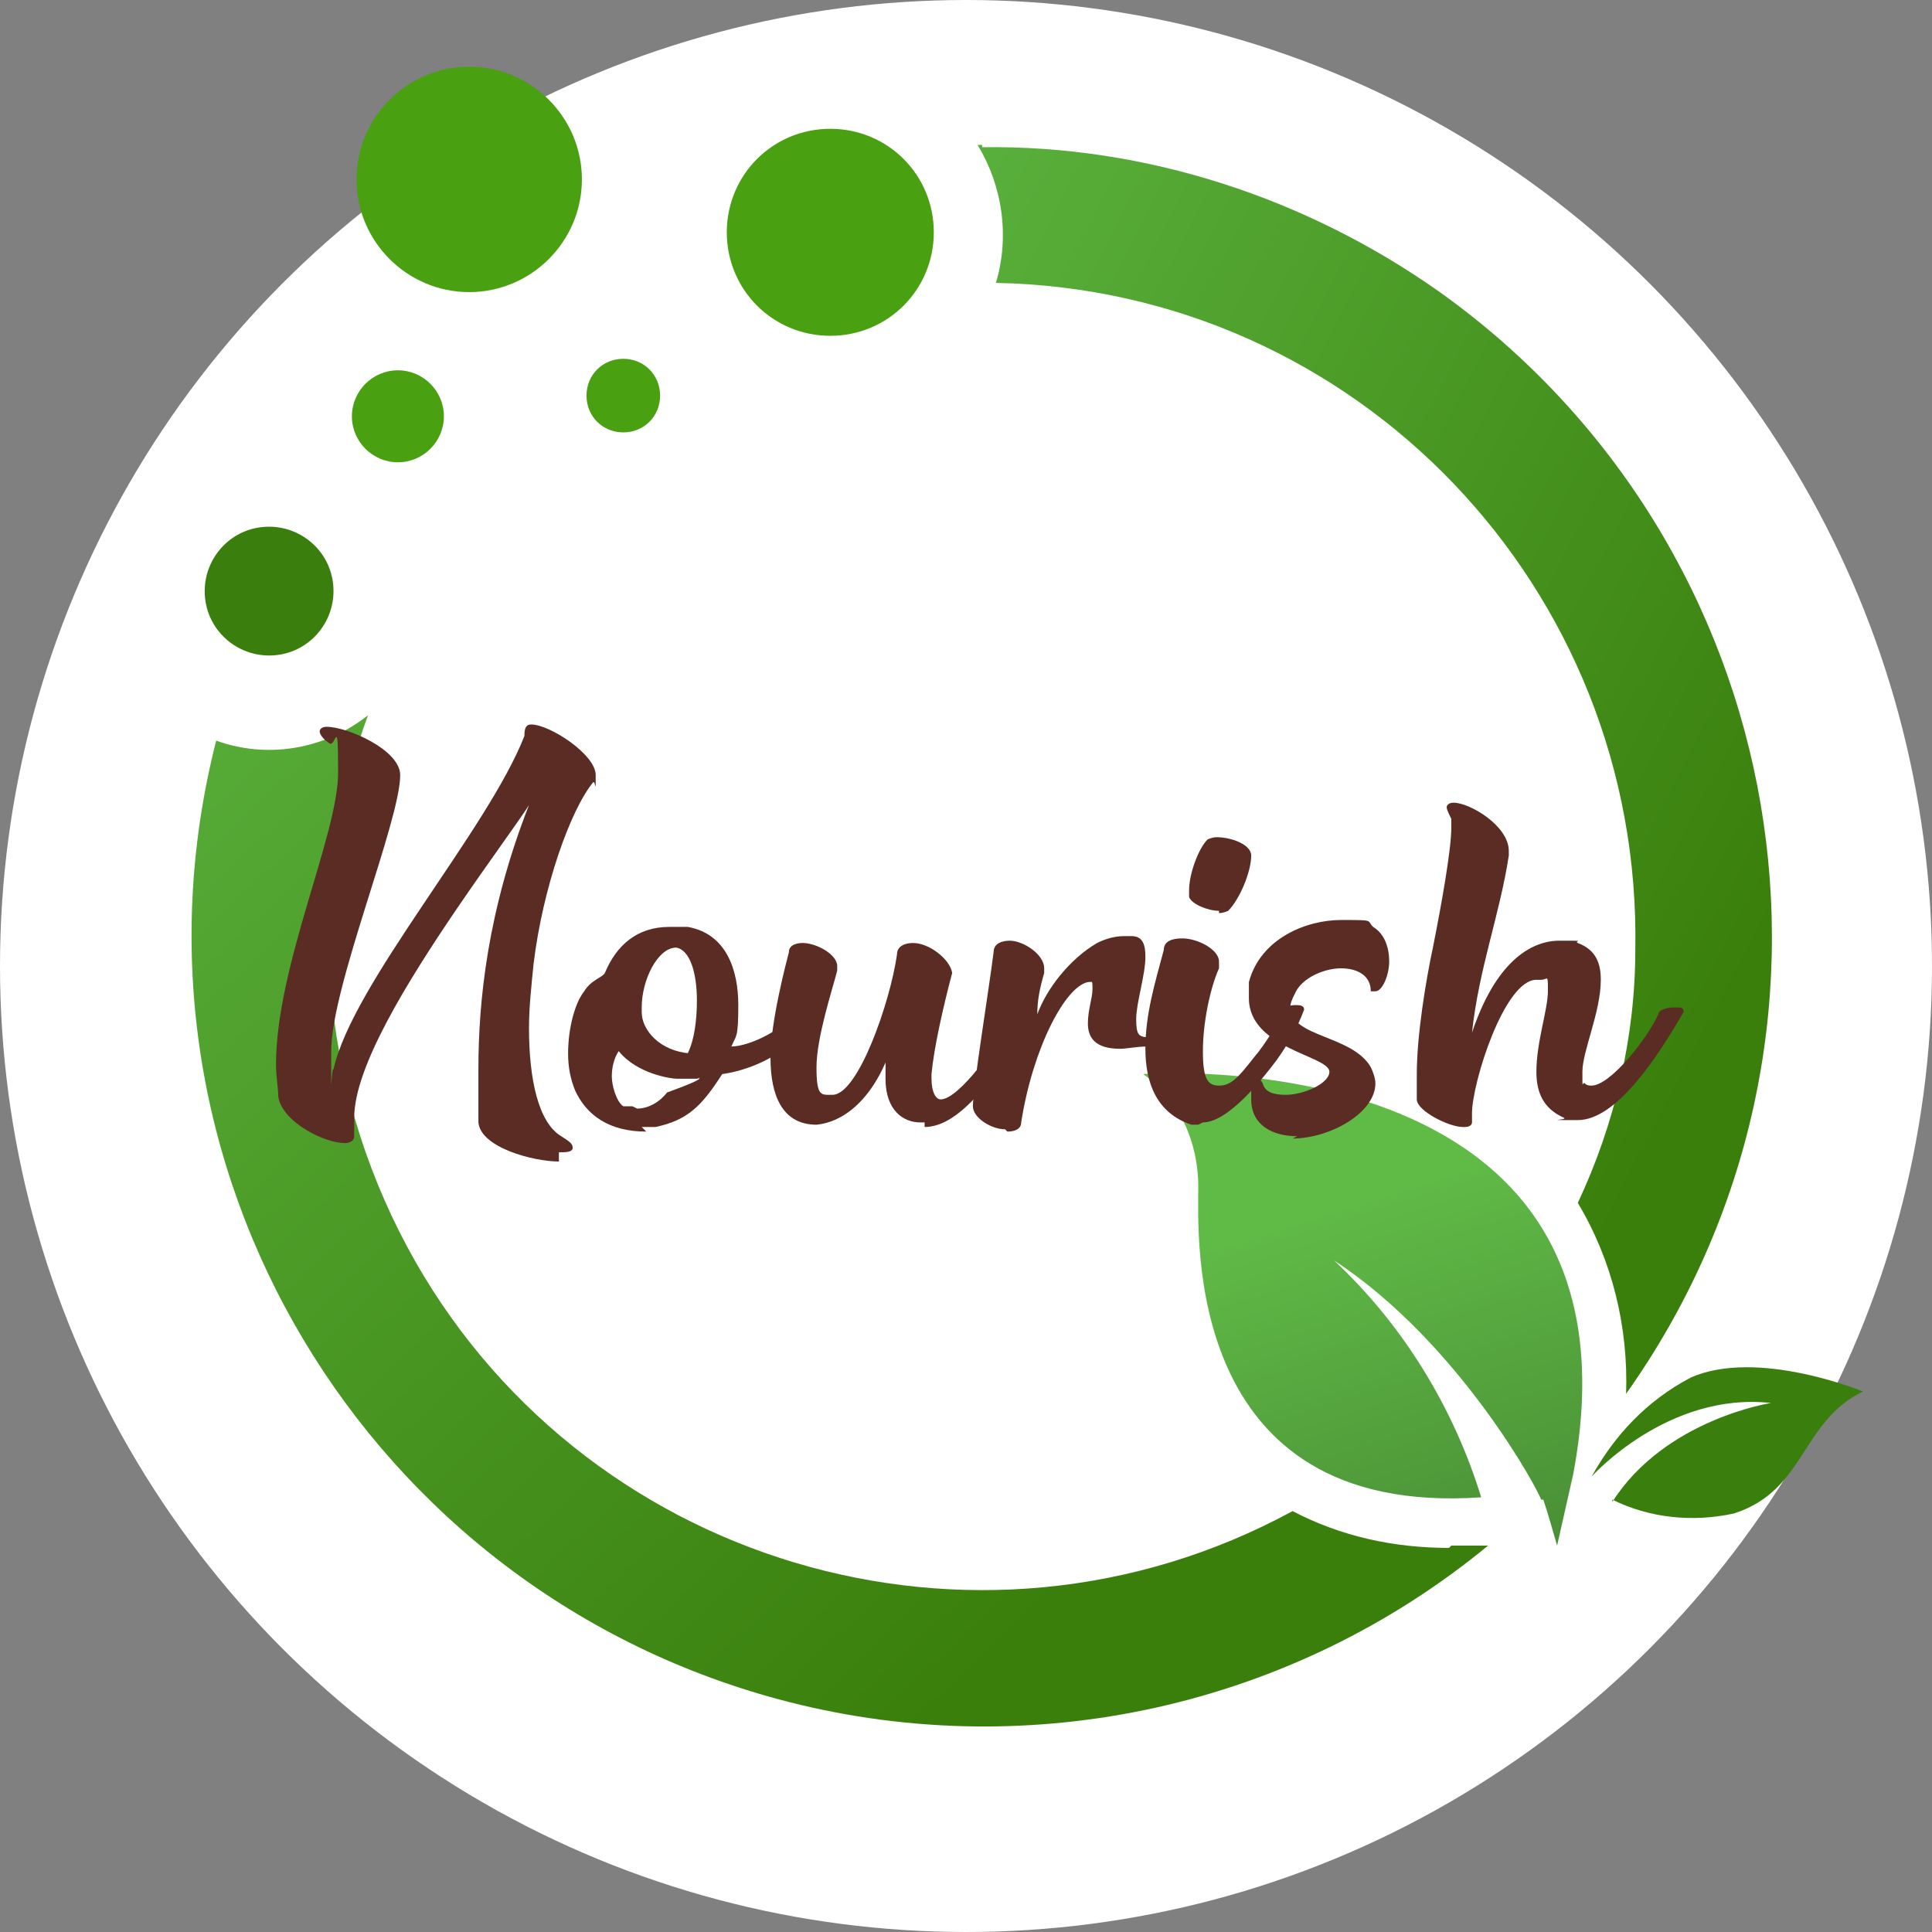
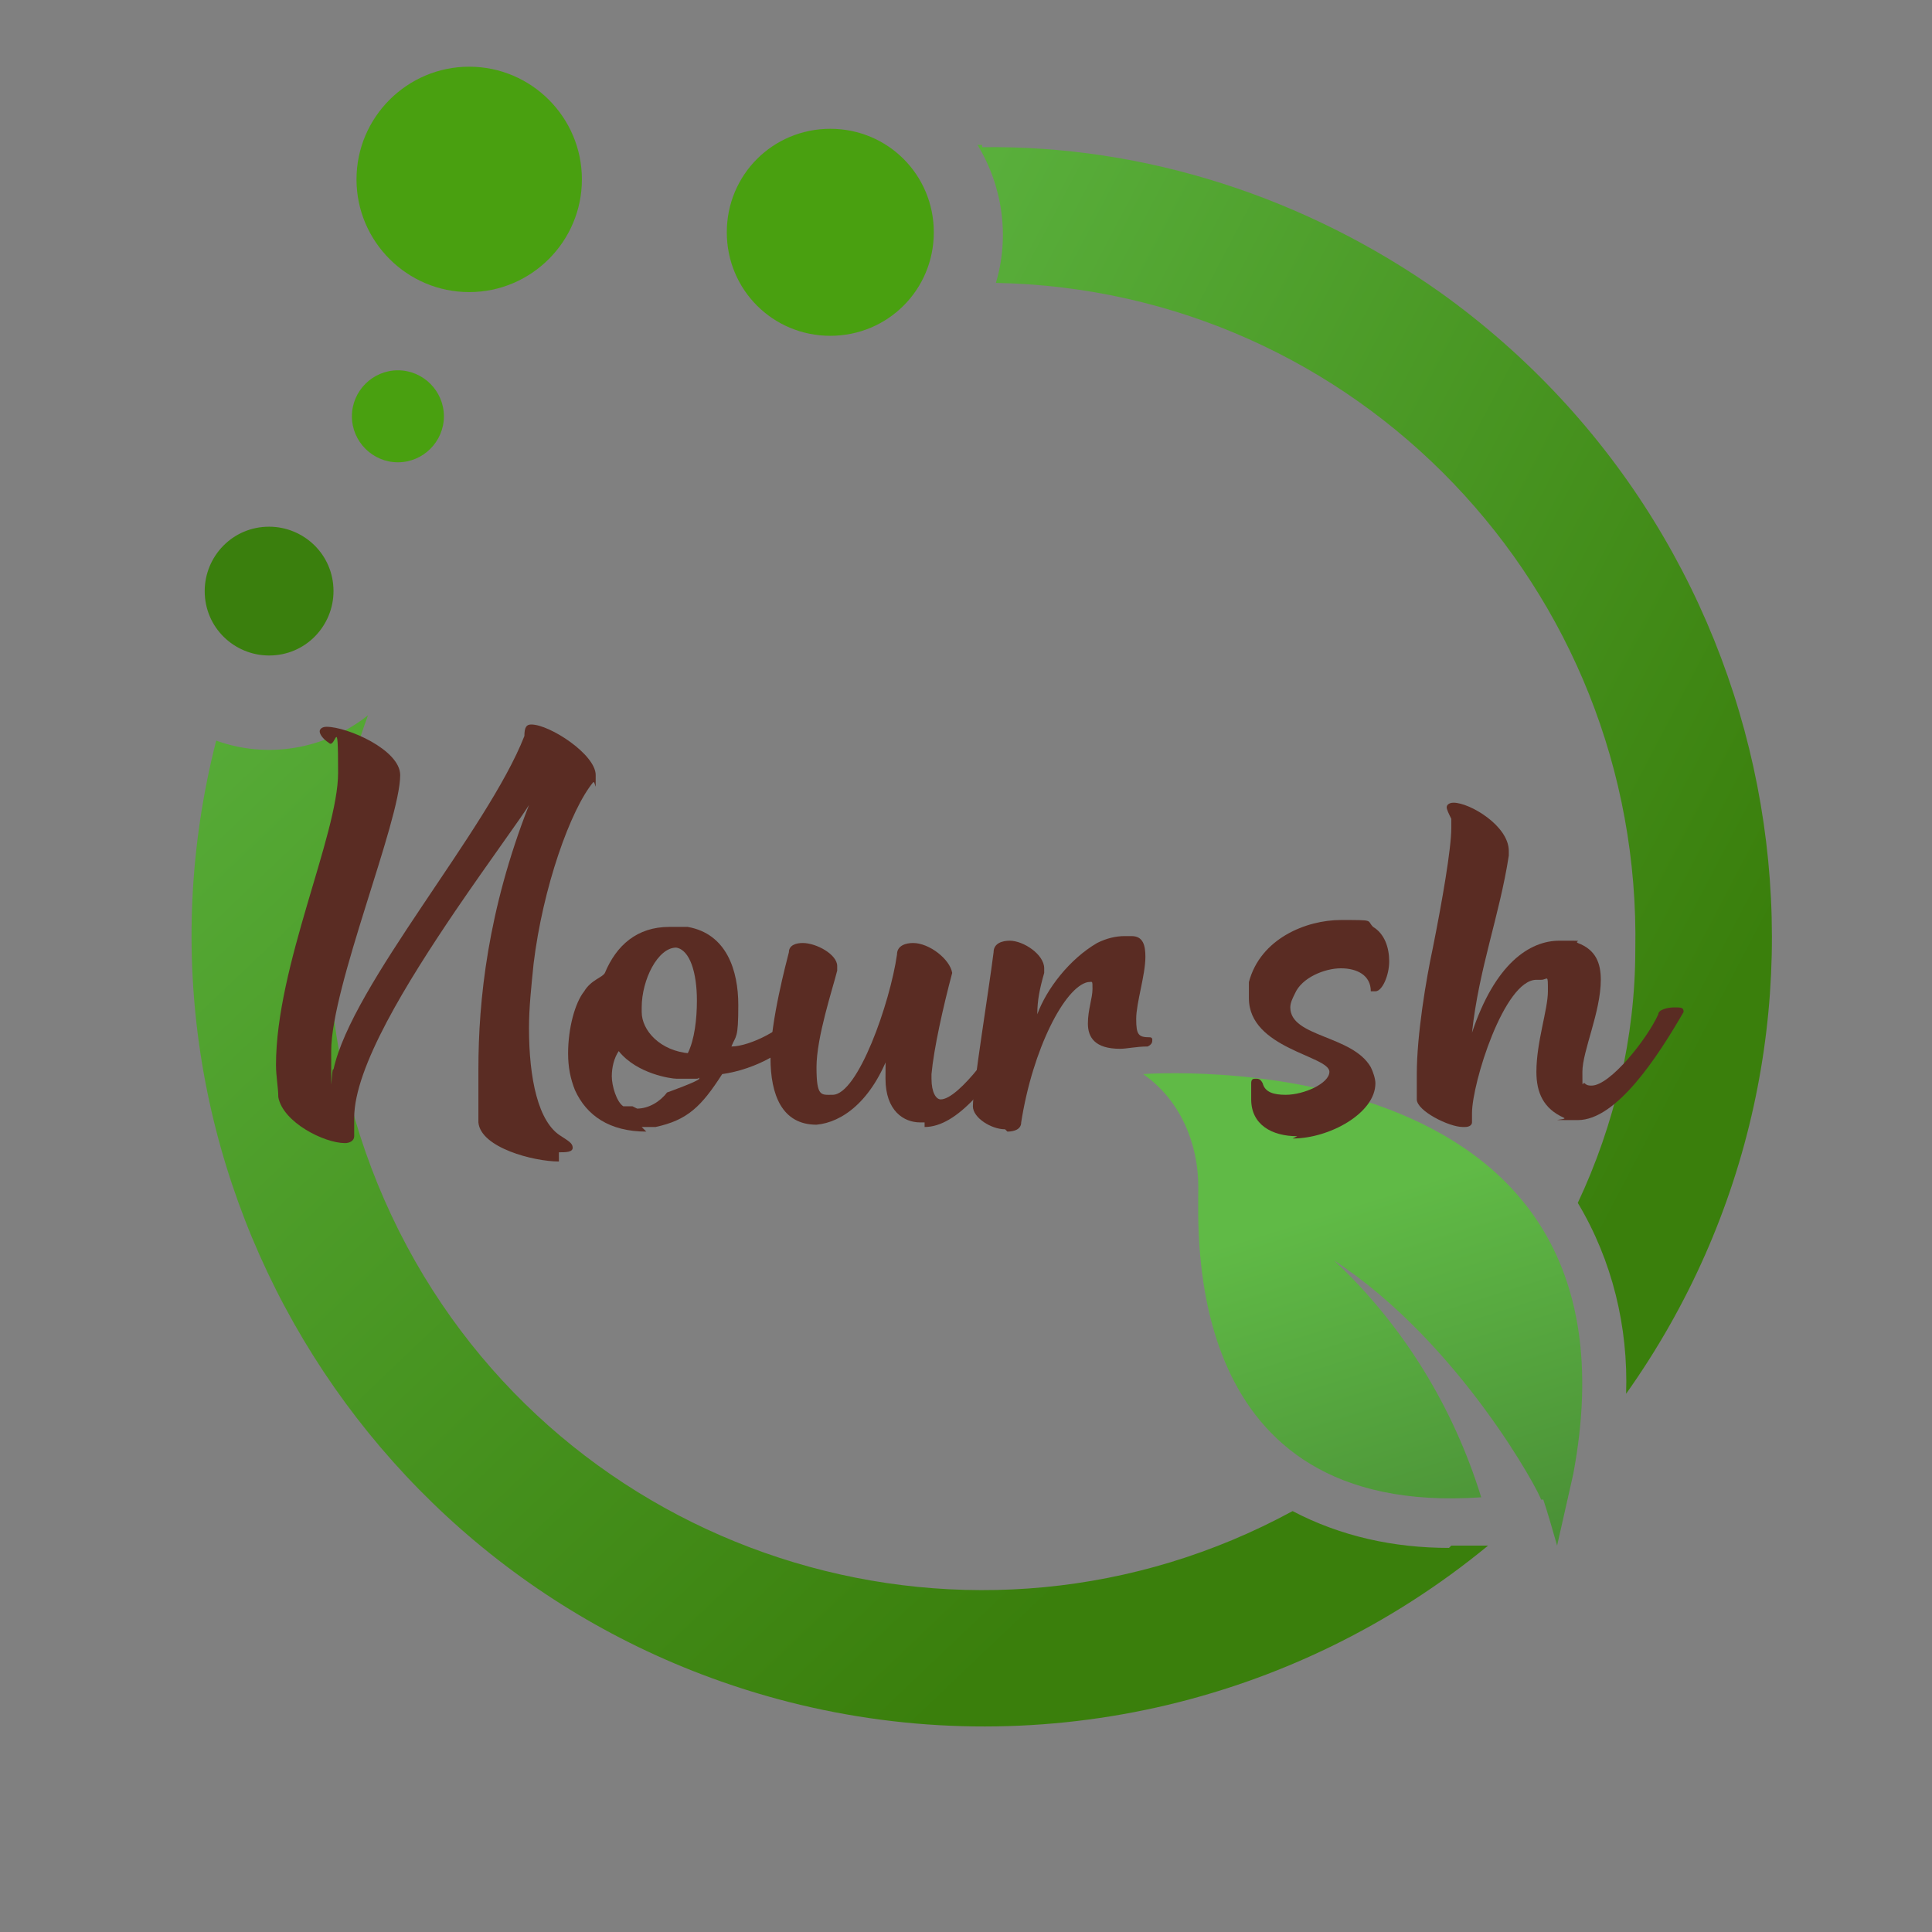
<svg xmlns="http://www.w3.org/2000/svg" id="Layer_1" data-name="Layer 1" version="1.1" viewBox="0 0 84 84">
  <rect x="0" y="0" width="84" height="84" fill="#808080" stroke="none" />
  <defs>
    <style>
      .cls-1 {
        clip-path: url(#clippath);
      }

      .cls-2 {
        fill: none;
      }

      .cls-2, .cls-3, .cls-4, .cls-5, .cls-6, .cls-7, .cls-8, .cls-9 {
        stroke-width: 0px;
      }

      .cls-3 {
        fill: url(#linear-gradient);
      }

      .cls-4 {
        fill: #49a010;
      }

      .cls-5 {
        fill: #5a2c23;
      }

      .cls-6 {
        fill: url(#linear-gradient-2);
      }

      .cls-7 {
        fill: url(#linear-gradient-3);
      }

      .cls-8 {
        fill: #fff;
      }

      .cls-9 {
        fill: #3a7f0d;
      }
    </style>
    <clipPath id="clippath">
      <rect class="cls-2" x="8.3" y="2.9" width="72.7" height="72.2" />
    </clipPath>
    <linearGradient id="linear-gradient" x1="-606" y1="392.3" x2="-605.5" y2="390.6" gradientTransform="translate(11621.8 8098.2) scale(19.1 -20.5)" gradientUnits="userSpaceOnUse">
      <stop offset="0" stop-color="#60ba46" />
      <stop offset="1" stop-color="#305d23" />
    </linearGradient>
    <linearGradient id="linear-gradient-2" x1="-629" y1="400.7" x2="-627.9" y2="399.8" gradientTransform="translate(35401.4 17656.4) scale(56.3 -44)" gradientUnits="userSpaceOnUse">
      <stop offset="0" stop-color="#60ba46" />
      <stop offset="1" stop-color="#3a7f0c" />
    </linearGradient>
    <linearGradient id="linear-gradient-3" x1="-621.7" y1="402.3" x2="-620.6" y2="401.4" gradientTransform="translate(21552.3 21831.3) scale(34.6 -54.3)" gradientUnits="userSpaceOnUse">
      <stop offset="0" stop-color="#60ba46" />
      <stop offset="1" stop-color="#3a7f0c" />
    </linearGradient>
  </defs>
  <g id="support-prod-3">
-     <circle id="Ellipse_67" data-name="Ellipse 67" class="cls-8" cx="42" cy="42" r="42" />
    <g id="Group_29775" data-name="Group 29775">
      <g class="cls-1">
        <g id="Group_29774" data-name="Group 29774">
          <path id="Path_77644" data-name="Path 77644" class="cls-3" d="M67,65.2c0-.2-3.5-6.8-9-10.4,3,2.8,5.2,6.4,6.4,10.3-13,.9-12.3-11.4-12.3-13.5,0-1.9-.8-3.8-2.4-4.9,0,0,22.3-1.7,18.7,17.4l-.7,3.1c-.2-.7-.4-1.4-.6-2" />
-           <path id="Path_77645" data-name="Path 77645" class="cls-9" d="M70.1,65.3c2.3-3.6,6.9-4.3,6.9-4.3-4.5-.5-7.8,3.2-7.8,3.2,1-1.8,2.4-3.3,4.3-4.3,2.9-1.3,7.5.6,7.5.6-2.7,1.3-2.5,4.3-5.6,5.3-1.8.4-3.7.2-5.3-.6" />
          <path id="Path_77646" data-name="Path 77646" class="cls-6" d="M63,67.3c-2.4,0-4.7-.5-6.8-1.6-13.8,7.5-31.1,2.3-38.5-11.5-3.8-7.1-4.5-15.5-1.7-23.1-1.9,1.5-4.4,1.9-6.6,1.1-4.7,18.4,6.5,37.1,24.9,41.8,10.6,2.7,21.9.2,30.4-6.8h-.1c-.5,0-1,0-1.5,0" />
          <path id="Path_77647" data-name="Path 77647" class="cls-7" d="M42.7,6.3h-.2c1.1,1.8,1.4,4,.8,6,15.7.3,28.1,13.3,27.8,29,0,3.8-.9,7.6-2.5,11,1.5,2.5,2.2,5.4,2.1,8.3,11-15.5,7.3-36.9-8.1-47.9-5.8-4.1-12.8-6.4-19.9-6.3" />
          <path id="Path_77648" data-name="Path 77648" class="cls-9" d="M11.7,22.9c1.5,0,2.8,1.2,2.8,2.8,0,1.5-1.2,2.8-2.8,2.8-1.5,0-2.8-1.2-2.8-2.8,0-1.5,1.2-2.8,2.8-2.8h0" />
          <path id="Path_77649" data-name="Path 77649" class="cls-4" d="M17.3,16.1c1.1,0,2,.9,2,2,0,1.1-.9,2-2,2-1.1,0-2-.9-2-2,0-1.1.9-2,2-2h0" />
          <path id="Path_77650" data-name="Path 77650" class="cls-4" d="M20.4,2.9c2.7,0,4.9,2.2,4.9,4.9s-2.2,4.9-4.9,4.9-4.9-2.2-4.9-4.9c0-2.7,2.2-4.9,4.9-4.9" />
-           <path id="Path_77651" data-name="Path 77651" class="cls-4" d="M27.1,15.6c.9,0,1.6.7,1.6,1.6s-.7,1.6-1.6,1.6c-.9,0-1.6-.7-1.6-1.6s0,0,0,0c0-.9.7-1.6,1.6-1.6" />
          <path id="Path_77652" data-name="Path 77652" class="cls-4" d="M36.1,5.6c2.5,0,4.5,2,4.5,4.5s-2,4.5-4.5,4.5c-2.5,0-4.5-2-4.5-4.5s2-4.5,4.5-4.5h0" />
        </g>
      </g>
    </g>
    <g>
      <path class="cls-5" d="M24.3,50.5c-1.1,0-3.4-.6-3.5-1.7,0-.7,0-1.5,0-2.3,0-3,.4-6.9,2.2-11.5-.3.5-1.7,2.4-3.2,4.6-2.1,3.1-4.4,6.8-4.4,9s0,.5,0,.7c0,0,0,0,0,.1,0,.2-.2.3-.4.3-.9,0-2.7-.9-2.9-2,0-.4-.1-.9-.1-1.4,0-4.3,2.7-10,2.7-12.7s-.1-1-.4-1.3c-.3-.2-.4-.4-.4-.5s.1-.2.3-.2c.9,0,3.2,1,3.2,2.1h0c0,2-3,9.2-3,12s0,.6.1.8c.8-3.7,6.7-10.4,8.3-14.5h0c0-.4.1-.5.3-.5.8,0,2.8,1.3,2.8,2.2s0,.3-.1.3c-1,1.2-2.2,4.6-2.6,7.9-.1,1-.2,1.9-.2,2.8,0,2.2.4,4.1,1.4,4.7.3.2.5.3.5.5,0,.2-.3.2-.6.2Z" />
      <path class="cls-5" d="M28.1,49.2c-1.6,0-2.6-.7-3.1-1.8-.2-.5-.3-1-.3-1.6,0-1.1.3-2.2.7-2.7.3-.5.8-.6.9-.8.5-1.2,1.4-2,2.8-2s.5,0,.8,0c1.7.3,2.2,1.9,2.2,3.4s-.1,1.3-.3,1.8h0c.8,0,2.4-.8,2.7-1.5,0-.1.2-.2.3-.2.3,0,.6.2.6.4h0c-.9,1.5-2.6,2.3-4,2.5-.9,1.4-1.5,2-2.9,2.3-.2,0-.4,0-.6,0ZM27.7,48.2c.5,0,1-.3,1.3-.7,0,0,1.4-.5,1.4-.6s0,0-.1,0h-.5c-.1,0-.3,0-.4,0-.2,0-1.7-.2-2.5-1.2-.2.3-.3.7-.3,1.1s.2,1.1.5,1.3c.1,0,.3,0,.4,0ZM29.9,45.8c.3-.6.4-1.5.4-2.3,0-1.2-.3-2.2-.9-2.3h0c-.8,0-1.5,1.4-1.5,2.6v.2c0,.8.8,1.7,2.1,1.8Z" />
      <path class="cls-5" d="M40.2,48.8h-.2c-.7,0-1.5-.5-1.5-1.9s0-.8.2-1.2c-.8,2.2-2.1,3.1-3.2,3.2h0c-1.5,0-2-1.3-2-2.9s.7-4.2.8-4.6c0-.3.3-.4.6-.4.6,0,1.5.5,1.5,1s0,.1,0,.2c-.2.8-.9,2.9-.9,4.2s.2,1.2.7,1.2h0c1.1,0,2.5-4,2.8-6.1,0-.4.4-.5.7-.5.7,0,1.6.7,1.7,1.3-.4,1.5-.8,3.3-.9,4.4v.2c0,.6.2.9.4.9.8,0,2.6-2.5,3-3.5,0-.1.3-.2.5-.2s.4,0,.4.2h0c-1.7,2.9-3.2,4.7-4.6,4.7Z" />
      <path class="cls-5" d="M43.7,49.1c-.6,0-1.4-.5-1.4-1h0c0-.8.7-5.1.9-6.7,0-.4.4-.5.7-.5.6,0,1.5.6,1.5,1.2s0,.1,0,.2c-.2.7-.3,1.2-.3,1.8.4-1.1,1.4-2.4,2.6-3.1.4-.2.8-.3,1.2-.3s.2,0,.3,0c.5,0,.6.4.6.9,0,.8-.4,2-.4,2.7s.1.8.6.8h0c0,0,.1,0,.1.1,0,.1,0,.2-.2.3-.5,0-.9.1-1.2.1-1.1,0-1.4-.5-1.4-1.1s.2-1.1.2-1.5,0-.3-.2-.3h0c-1,.2-2.4,2.9-2.9,6.1,0,.3-.3.4-.6.4Z" />
-       <path class="cls-5" d="M52.1,48.9c0,0-.2,0-.3,0-1.5-.5-2-1.8-2-3.3s.4-2.8.8-4.3c0-.4.4-.5.8-.5.7,0,1.6.5,1.6,1s0,.2,0,.3c-.4.9-.7,2.4-.7,3.6s.2,1.5.7,1.5.8-.3,1.5-1.2c.6-.7,1.1-1.6,1.3-2.1,0-.1.3-.2.5-.2s.4,0,.4.2h0c-.3.8-.7,1.5-1.2,2.2-.6.8-2.1,2.7-3.2,2.7ZM53,39.6c-.5,0-1.2-.3-1.3-.6,0,0,0-.2,0-.3,0-.7.4-1.8.8-2.2,0,0,.2-.1.4-.1.6,0,1.5.3,1.5.8h0c0,.7-.5,1.9-1,2.4,0,0-.2.1-.4.1Z" />
      <path class="cls-5" d="M56.4,49.4c-1.1,0-2-.5-2-1.6s0-.4,0-.7c0-.2.1-.2.2-.2s.2,0,.3.2c.1.4.5.5,1,.5.8,0,1.9-.5,1.9-1,0-.7-3.5-1-3.5-3.2s0-.4,0-.7c.5-1.9,2.5-2.7,4-2.7s1.1,0,1.4.3c.5.3.7.9.7,1.5s-.3,1.3-.6,1.3-.1,0-.2,0c0-.7-.6-1-1.3-1s-1.7.4-2,1.1c-.1.2-.2.4-.2.6,0,1.3,2.7,1.2,3.5,2.6.1.2.2.5.2.7,0,1.3-2,2.4-3.6,2.4Z" />
      <path class="cls-5" d="M63.6,49c-.6,0-2-.7-2-1.2,0-.3,0-.7,0-1.1,0-1.7.4-4.1.7-5.5.4-2,.8-4.3.8-5.2s0-.3,0-.4c-.1-.2-.2-.4-.2-.5s.1-.2.3-.2c.7,0,2.4,1,2.4,2.1v.2c-.4,2.6-1.3,4.9-1.6,7.7,1-3,2.5-4,3.8-4s.6,0,.8.1c.8.3,1,.9,1,1.6,0,1.4-.8,3.1-.8,4s0,.4.1.5.2.1.3.1c.8,0,2.4-2,2.9-3.1,0-.2.4-.3.7-.3s.4,0,.4.2,0,0,0,0c-1.1,1.9-2.9,4.7-4.6,4.7s-.4,0-.6-.1c-.9-.4-1.2-1.1-1.2-2,0-1.3.5-2.7.5-3.5s0-.5-.3-.5c0,0-.2,0-.2,0-1.4,0-2.8,4.5-2.8,5.8h0c0,.2,0,.3,0,.4,0,.1-.1.2-.3.2Z" />
    </g>
  </g>
</svg>